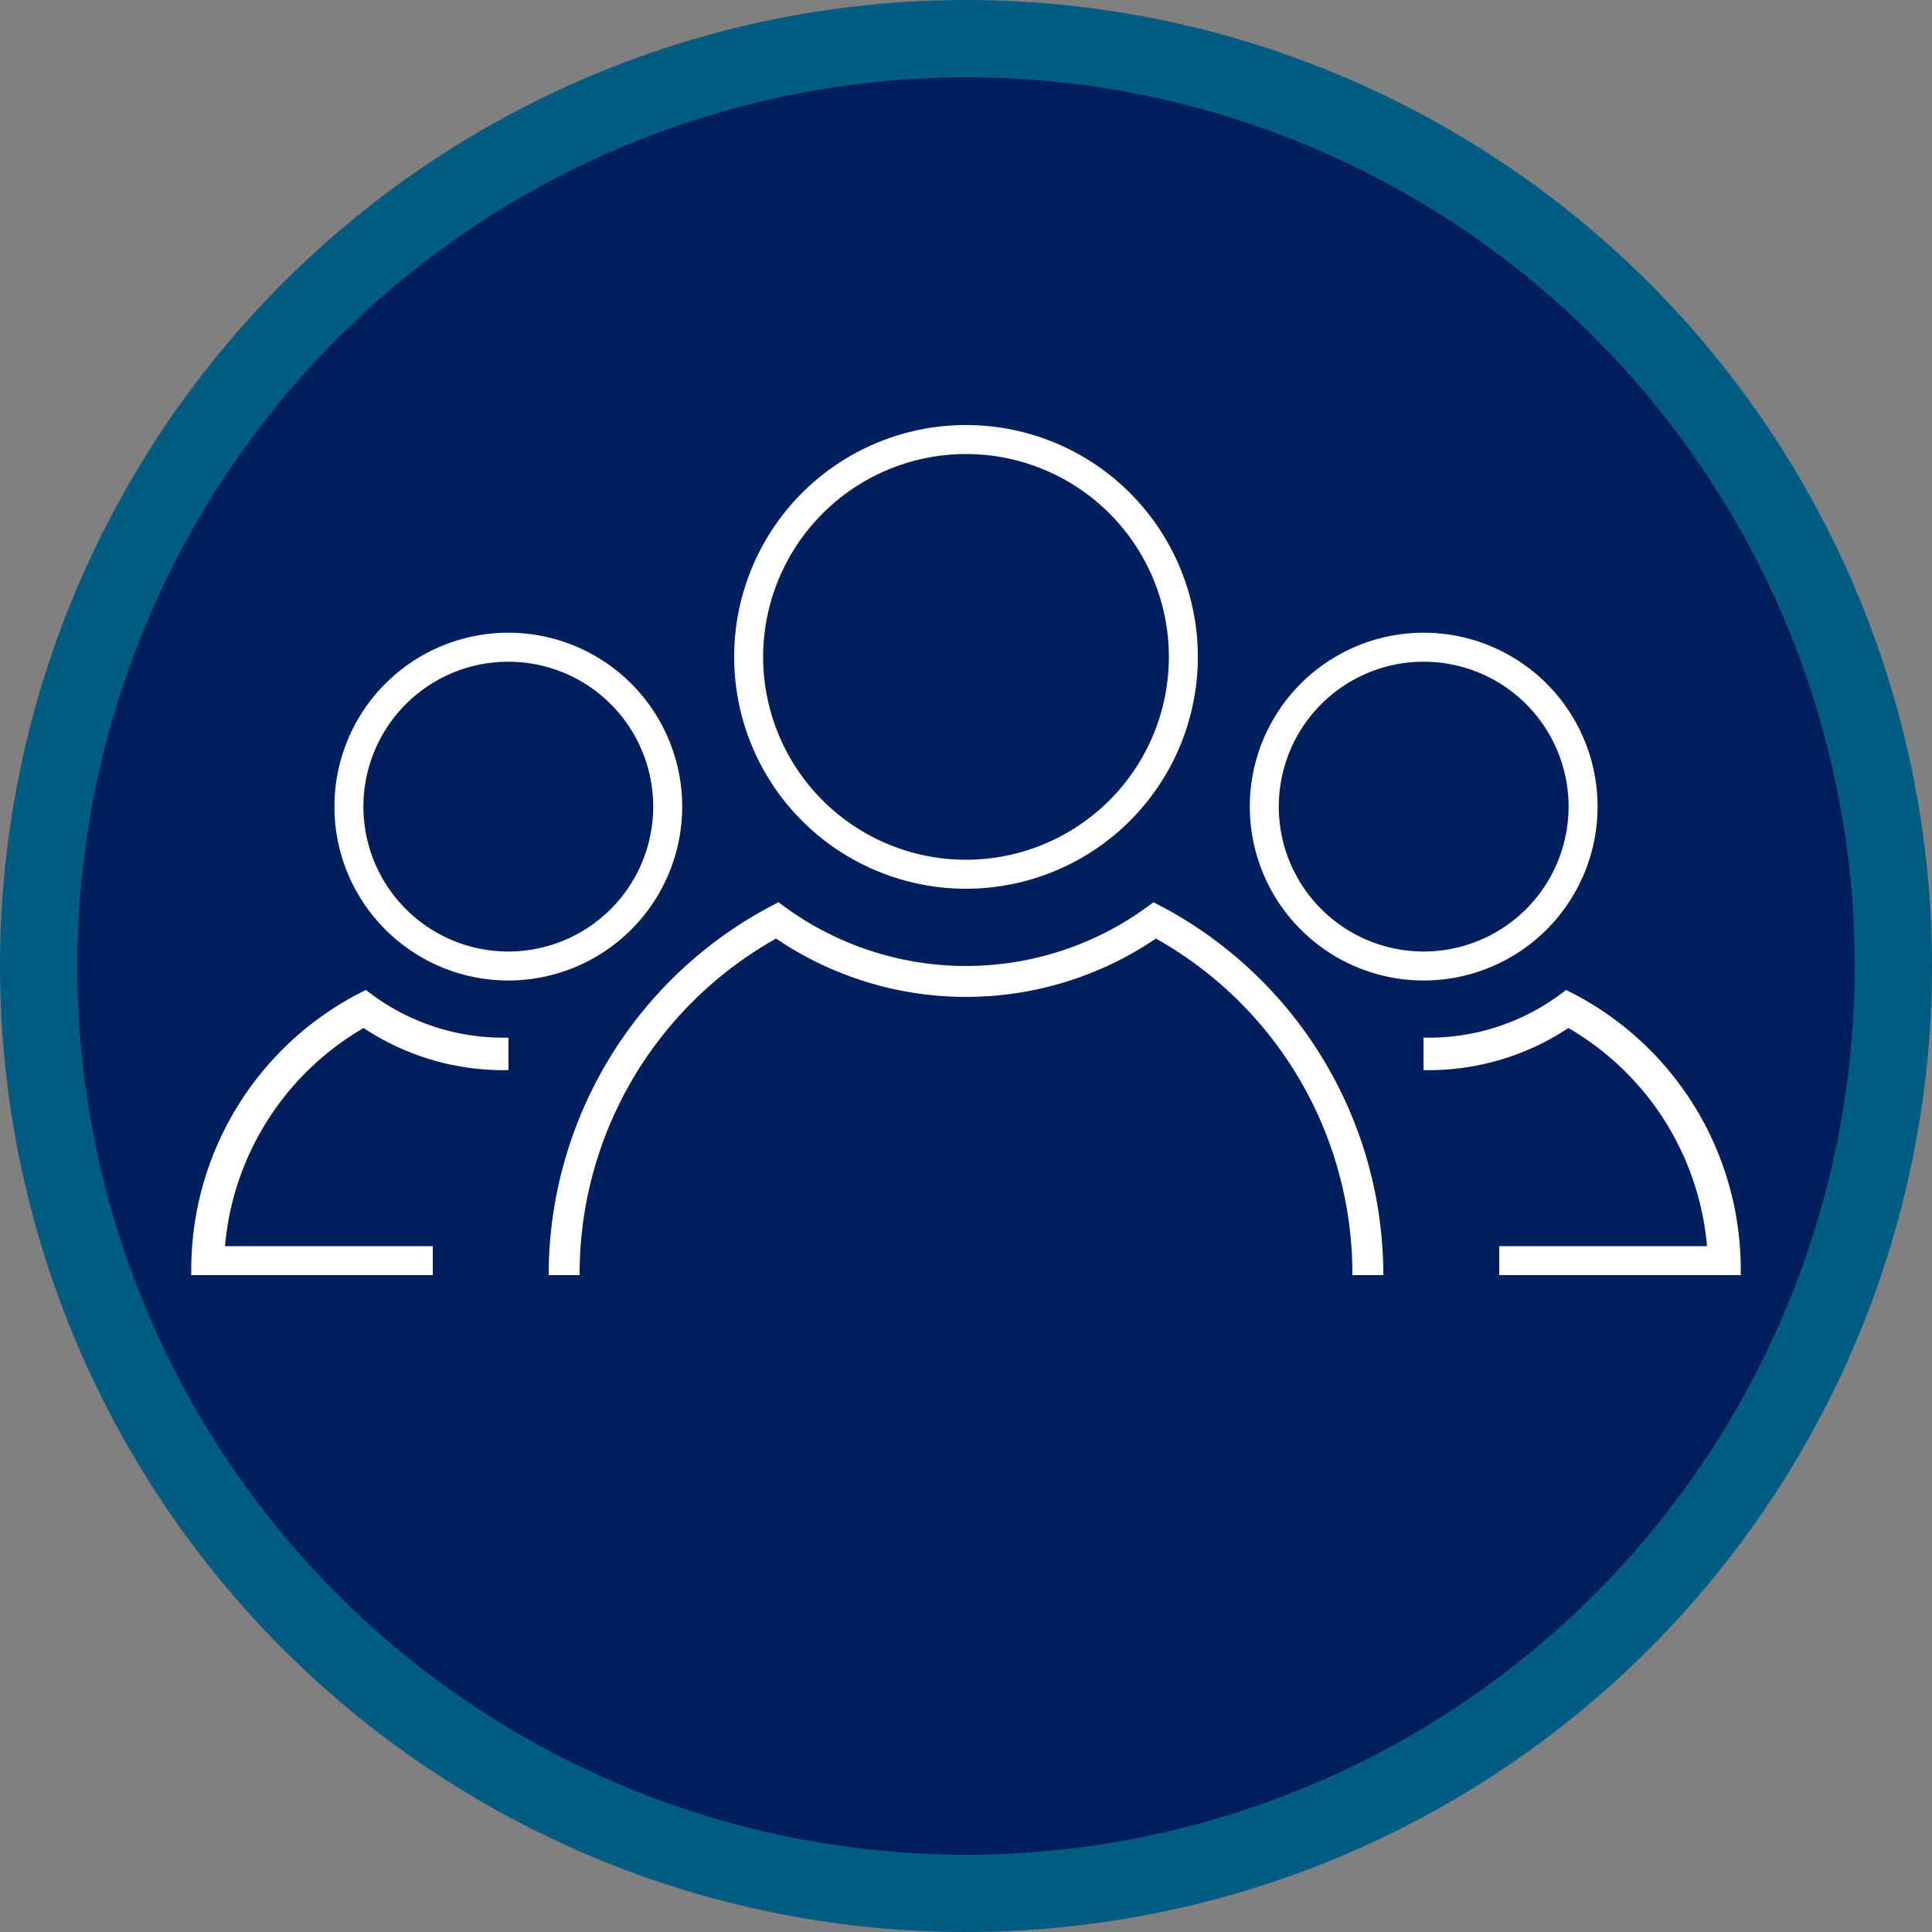
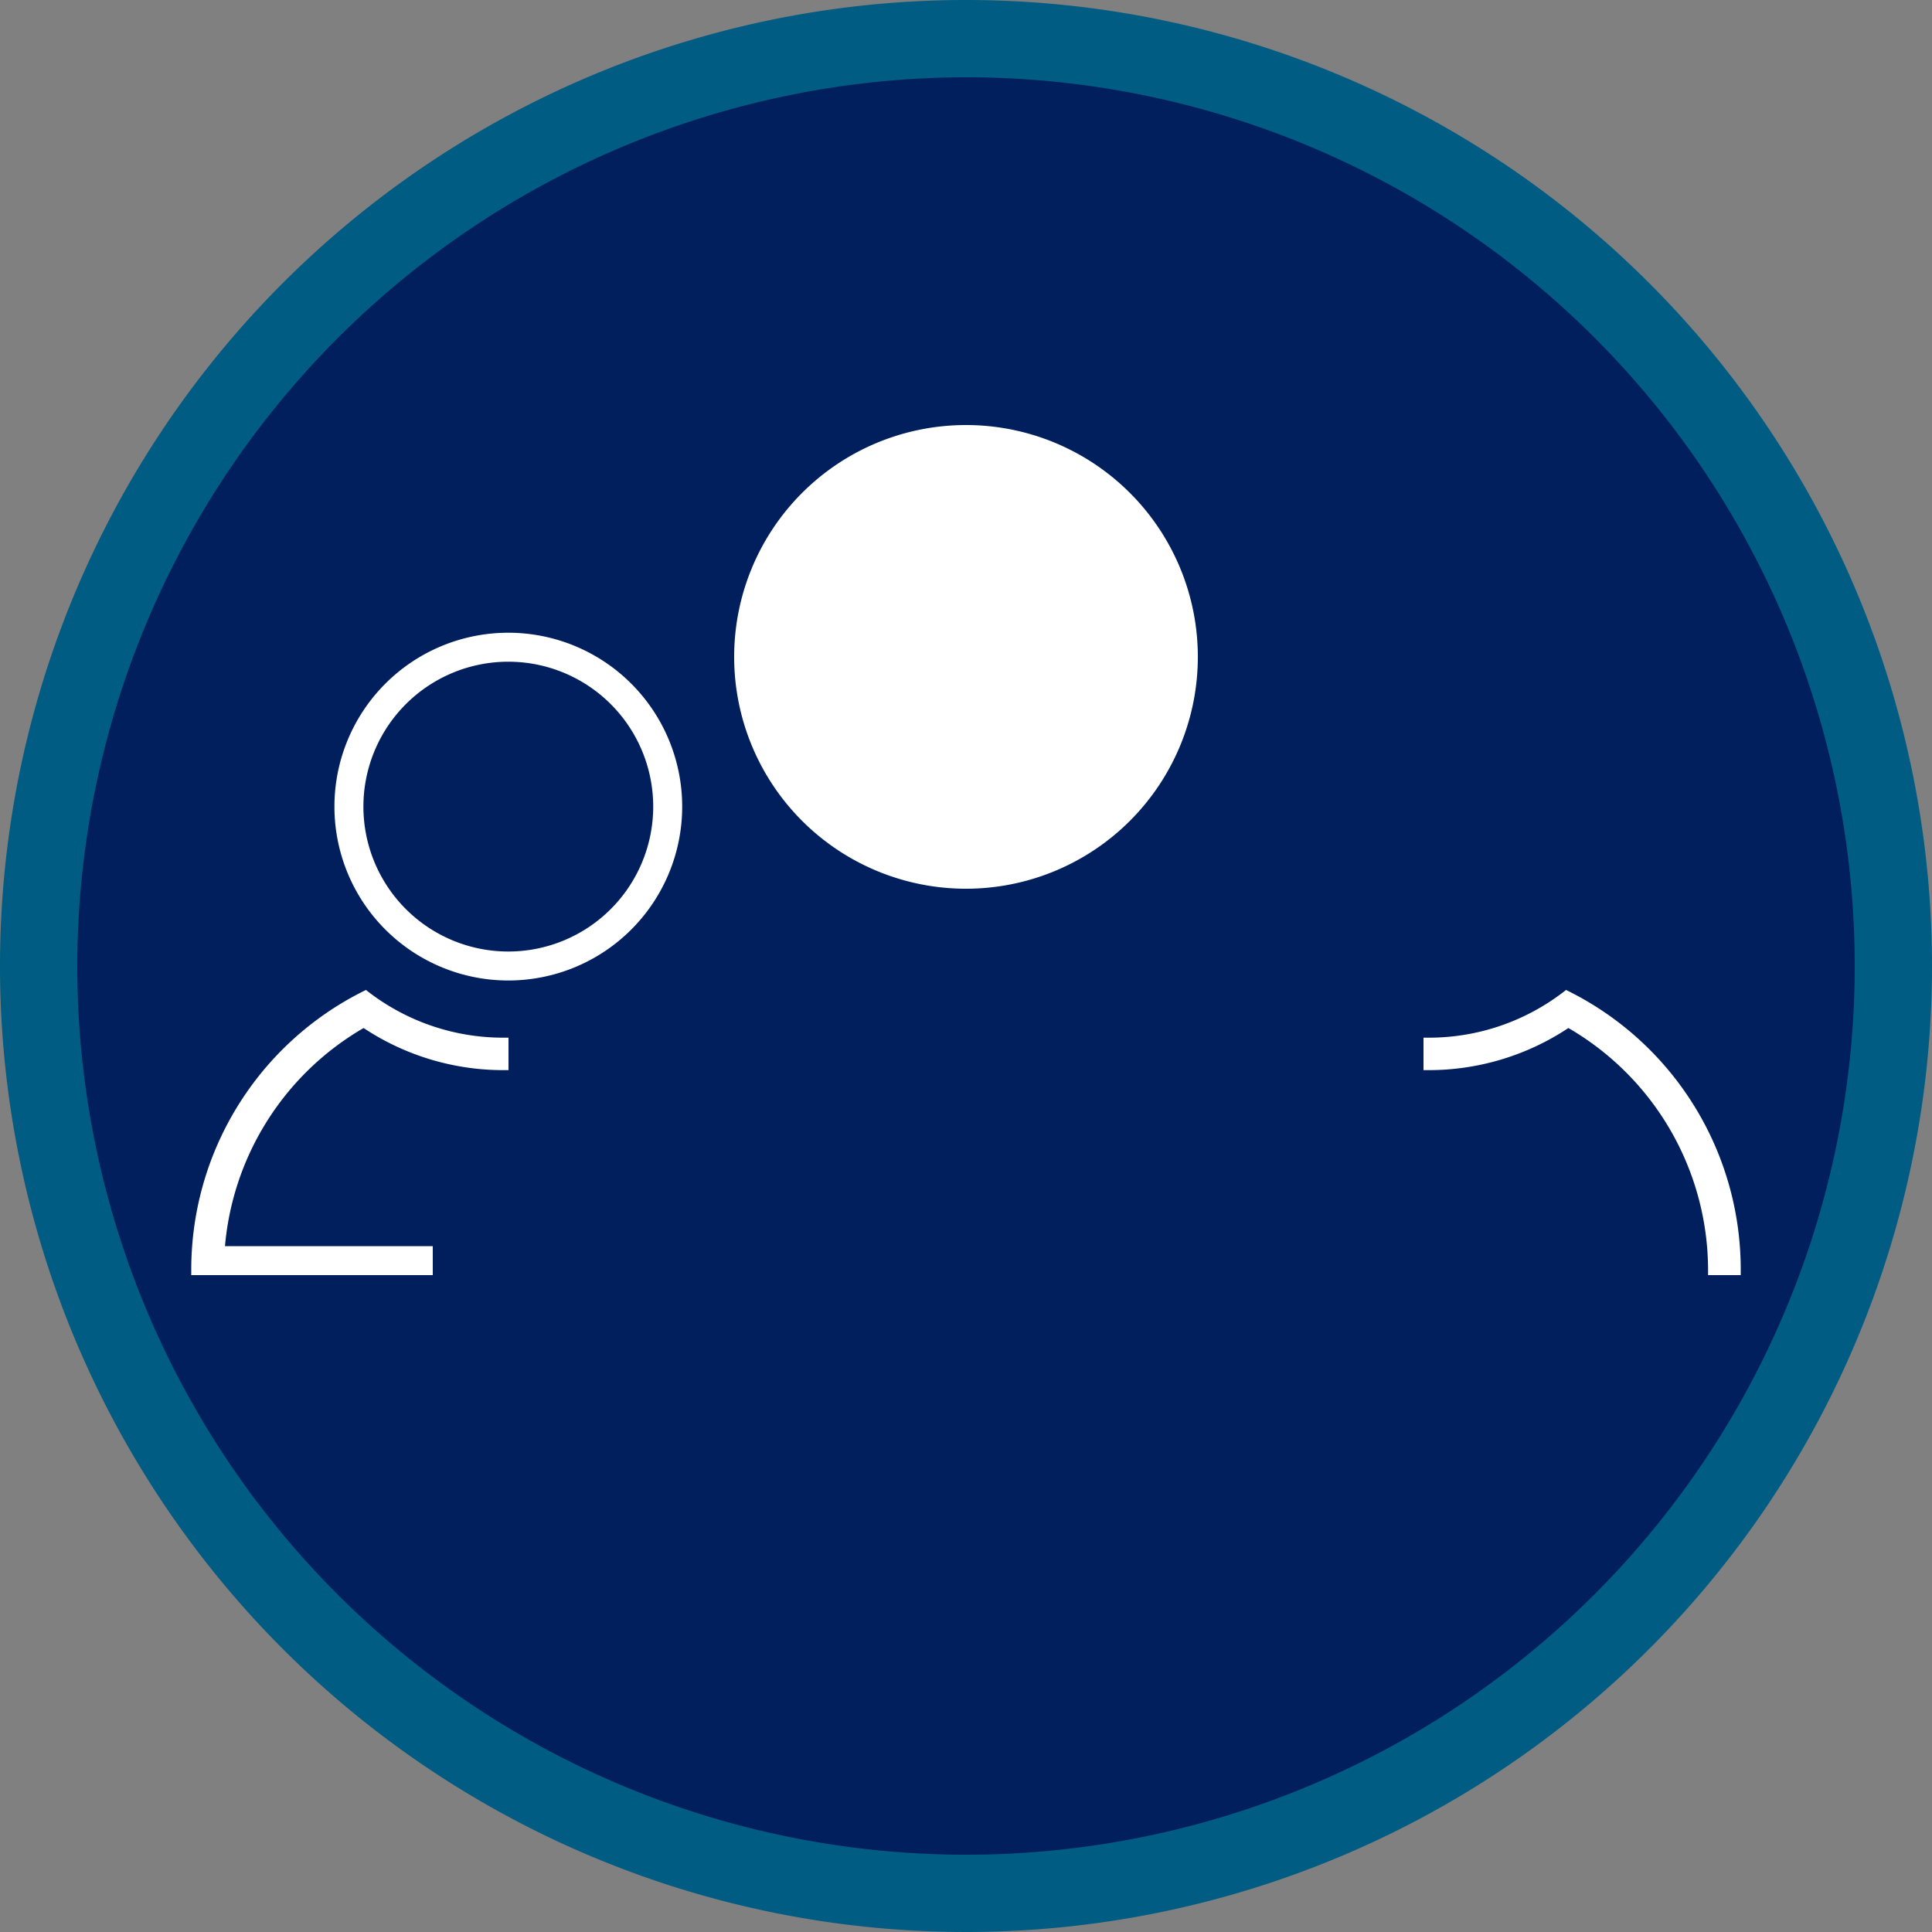
<svg xmlns="http://www.w3.org/2000/svg" viewBox="0 0 100 100">
  <rect x="0" y="0" width="100" height="100" fill="#808080" stroke="none" />
  <defs>
    <style>.cls-1{fill:#001f5c;}.cls-2{fill:#005c83;}.cls-3{fill:#fff;}</style>
  </defs>
  <title>Asset 1</title>
  <g id="Layer_2" data-name="Layer 2">
    <g id="Layer_1-2" data-name="Layer 1">
      <circle class="cls-1" cx="50" cy="50" r="48" />
      <path class="cls-2" d="M50,4A46,46,0,1,1,4,50,46.06,46.06,0,0,1,50,4m0-4a50,50,0,1,0,50,50A50,50,0,0,0,50,0Z" />
-       <path class="cls-3" d="M50,23.5A10.5,10.5,0,1,1,39.5,34,10.51,10.51,0,0,1,50,23.5M50,22A12,12,0,1,0,62,34,12,12,0,0,0,50,22Z" />
+       <path class="cls-3" d="M50,23.5M50,22A12,12,0,1,0,62,34,12,12,0,0,0,50,22Z" />
      <path class="cls-3" d="M9.9,66v-.25a16.1,16.1,0,0,1,8.9-14.44l.14-.07.13.1a11.43,11.43,0,0,0,7,2.37h.25v1.68h-.25a13.07,13.07,0,0,1-7.25-2.18,14.51,14.51,0,0,0-7.23,12.54V66Z" />
      <polygon class="cls-3" points="22.4 64.5 11.64 64.5 9.9 66 22.4 66 22.4 64.5" />
      <path class="cls-3" d="M26.31,34.25a7.5,7.5,0,1,1-7.5,7.5,7.5,7.5,0,0,1,7.5-7.5m0-1.5a9,9,0,1,0,9,9,9,9,0,0,0-9-9Z" />
-       <path class="cls-3" d="M59.83,48.58a17.51,17.51,0,0,1-19.66,0A19.9,19.9,0,0,0,30,66H28.4A21.6,21.6,0,0,1,40.3,46.7a15.91,15.91,0,0,0,19.4,0A21.6,21.6,0,0,1,71.6,66H70A19.9,19.9,0,0,0,59.83,48.58Z" />
      <path class="cls-3" d="M90.1,66v-.25a16.1,16.1,0,0,0-8.9-14.44l-.14-.07-.13.1a11.43,11.43,0,0,1-7,2.37h-.25v1.68h.25a13.07,13.07,0,0,0,7.25-2.18,14.51,14.51,0,0,1,7.23,12.54V66Z" />
-       <polygon class="cls-3" points="77.6 64.5 88.36 64.5 90.1 66 77.6 66 77.6 64.5" />
-       <path class="cls-3" d="M73.69,34.25a7.5,7.5,0,1,1-7.5,7.5,7.5,7.5,0,0,1,7.5-7.5m0-1.5a9,9,0,1,0,9,9,9,9,0,0,0-9-9Z" />
    </g>
  </g>
</svg>